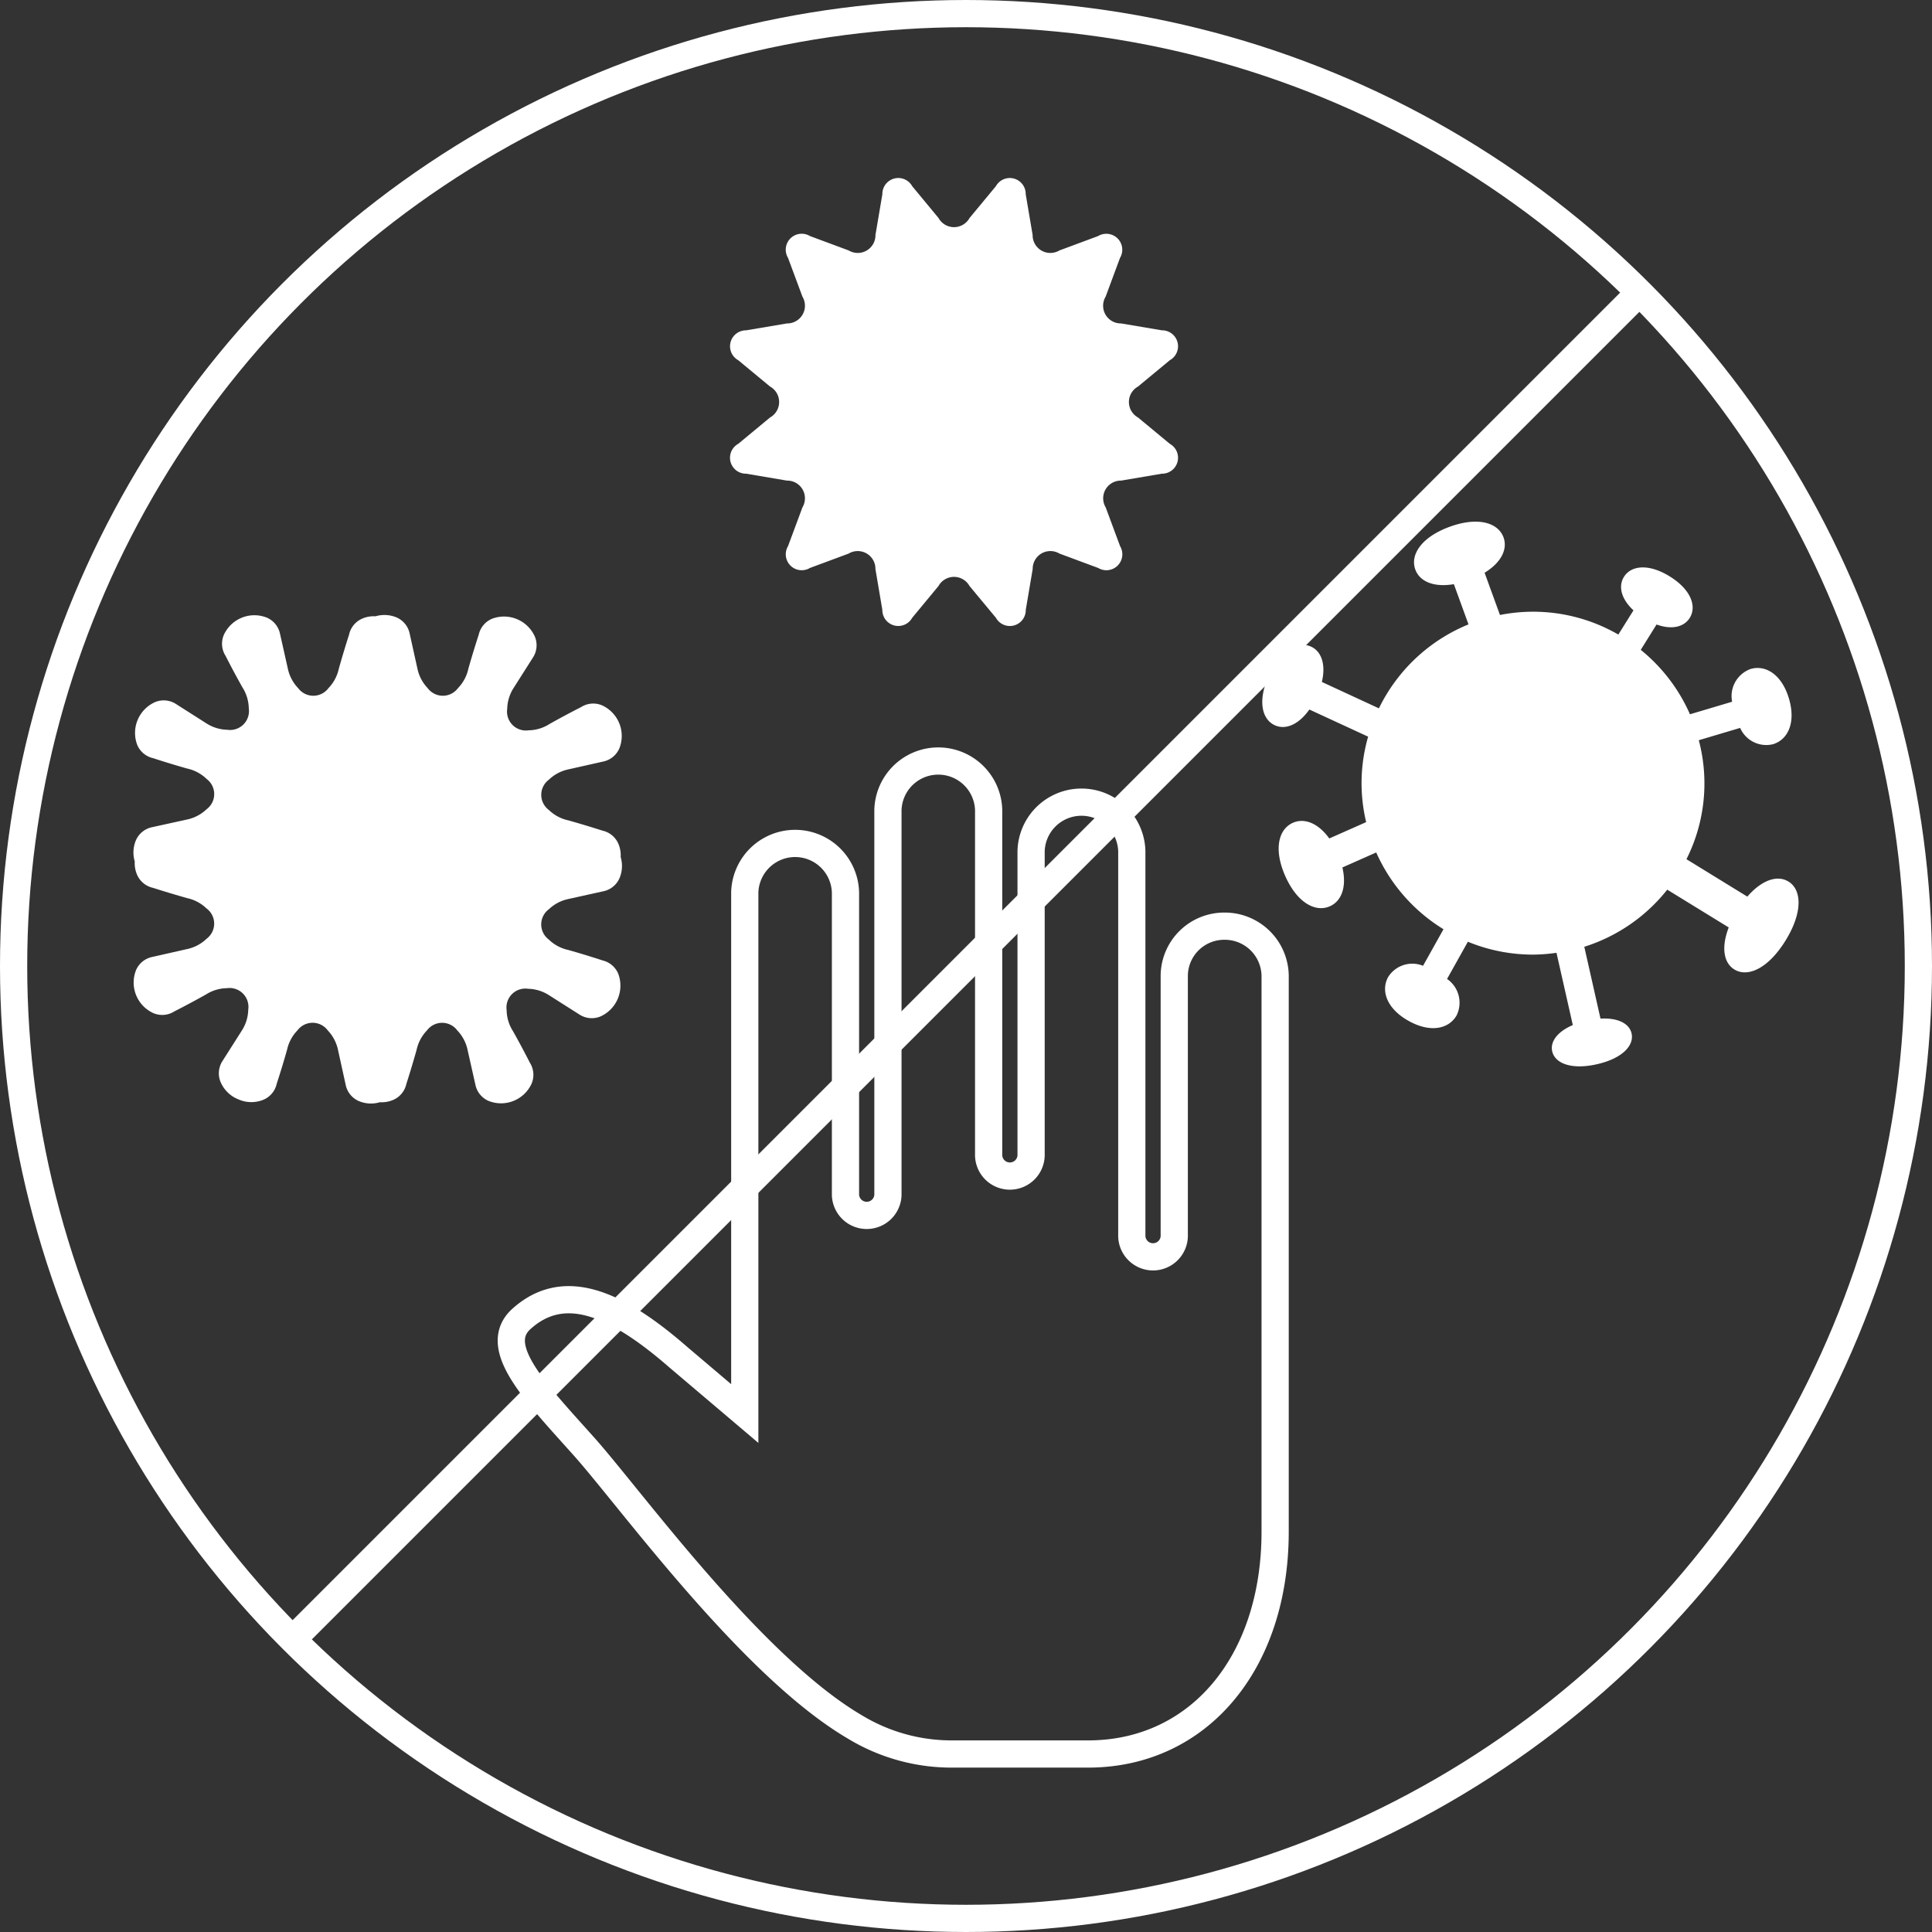
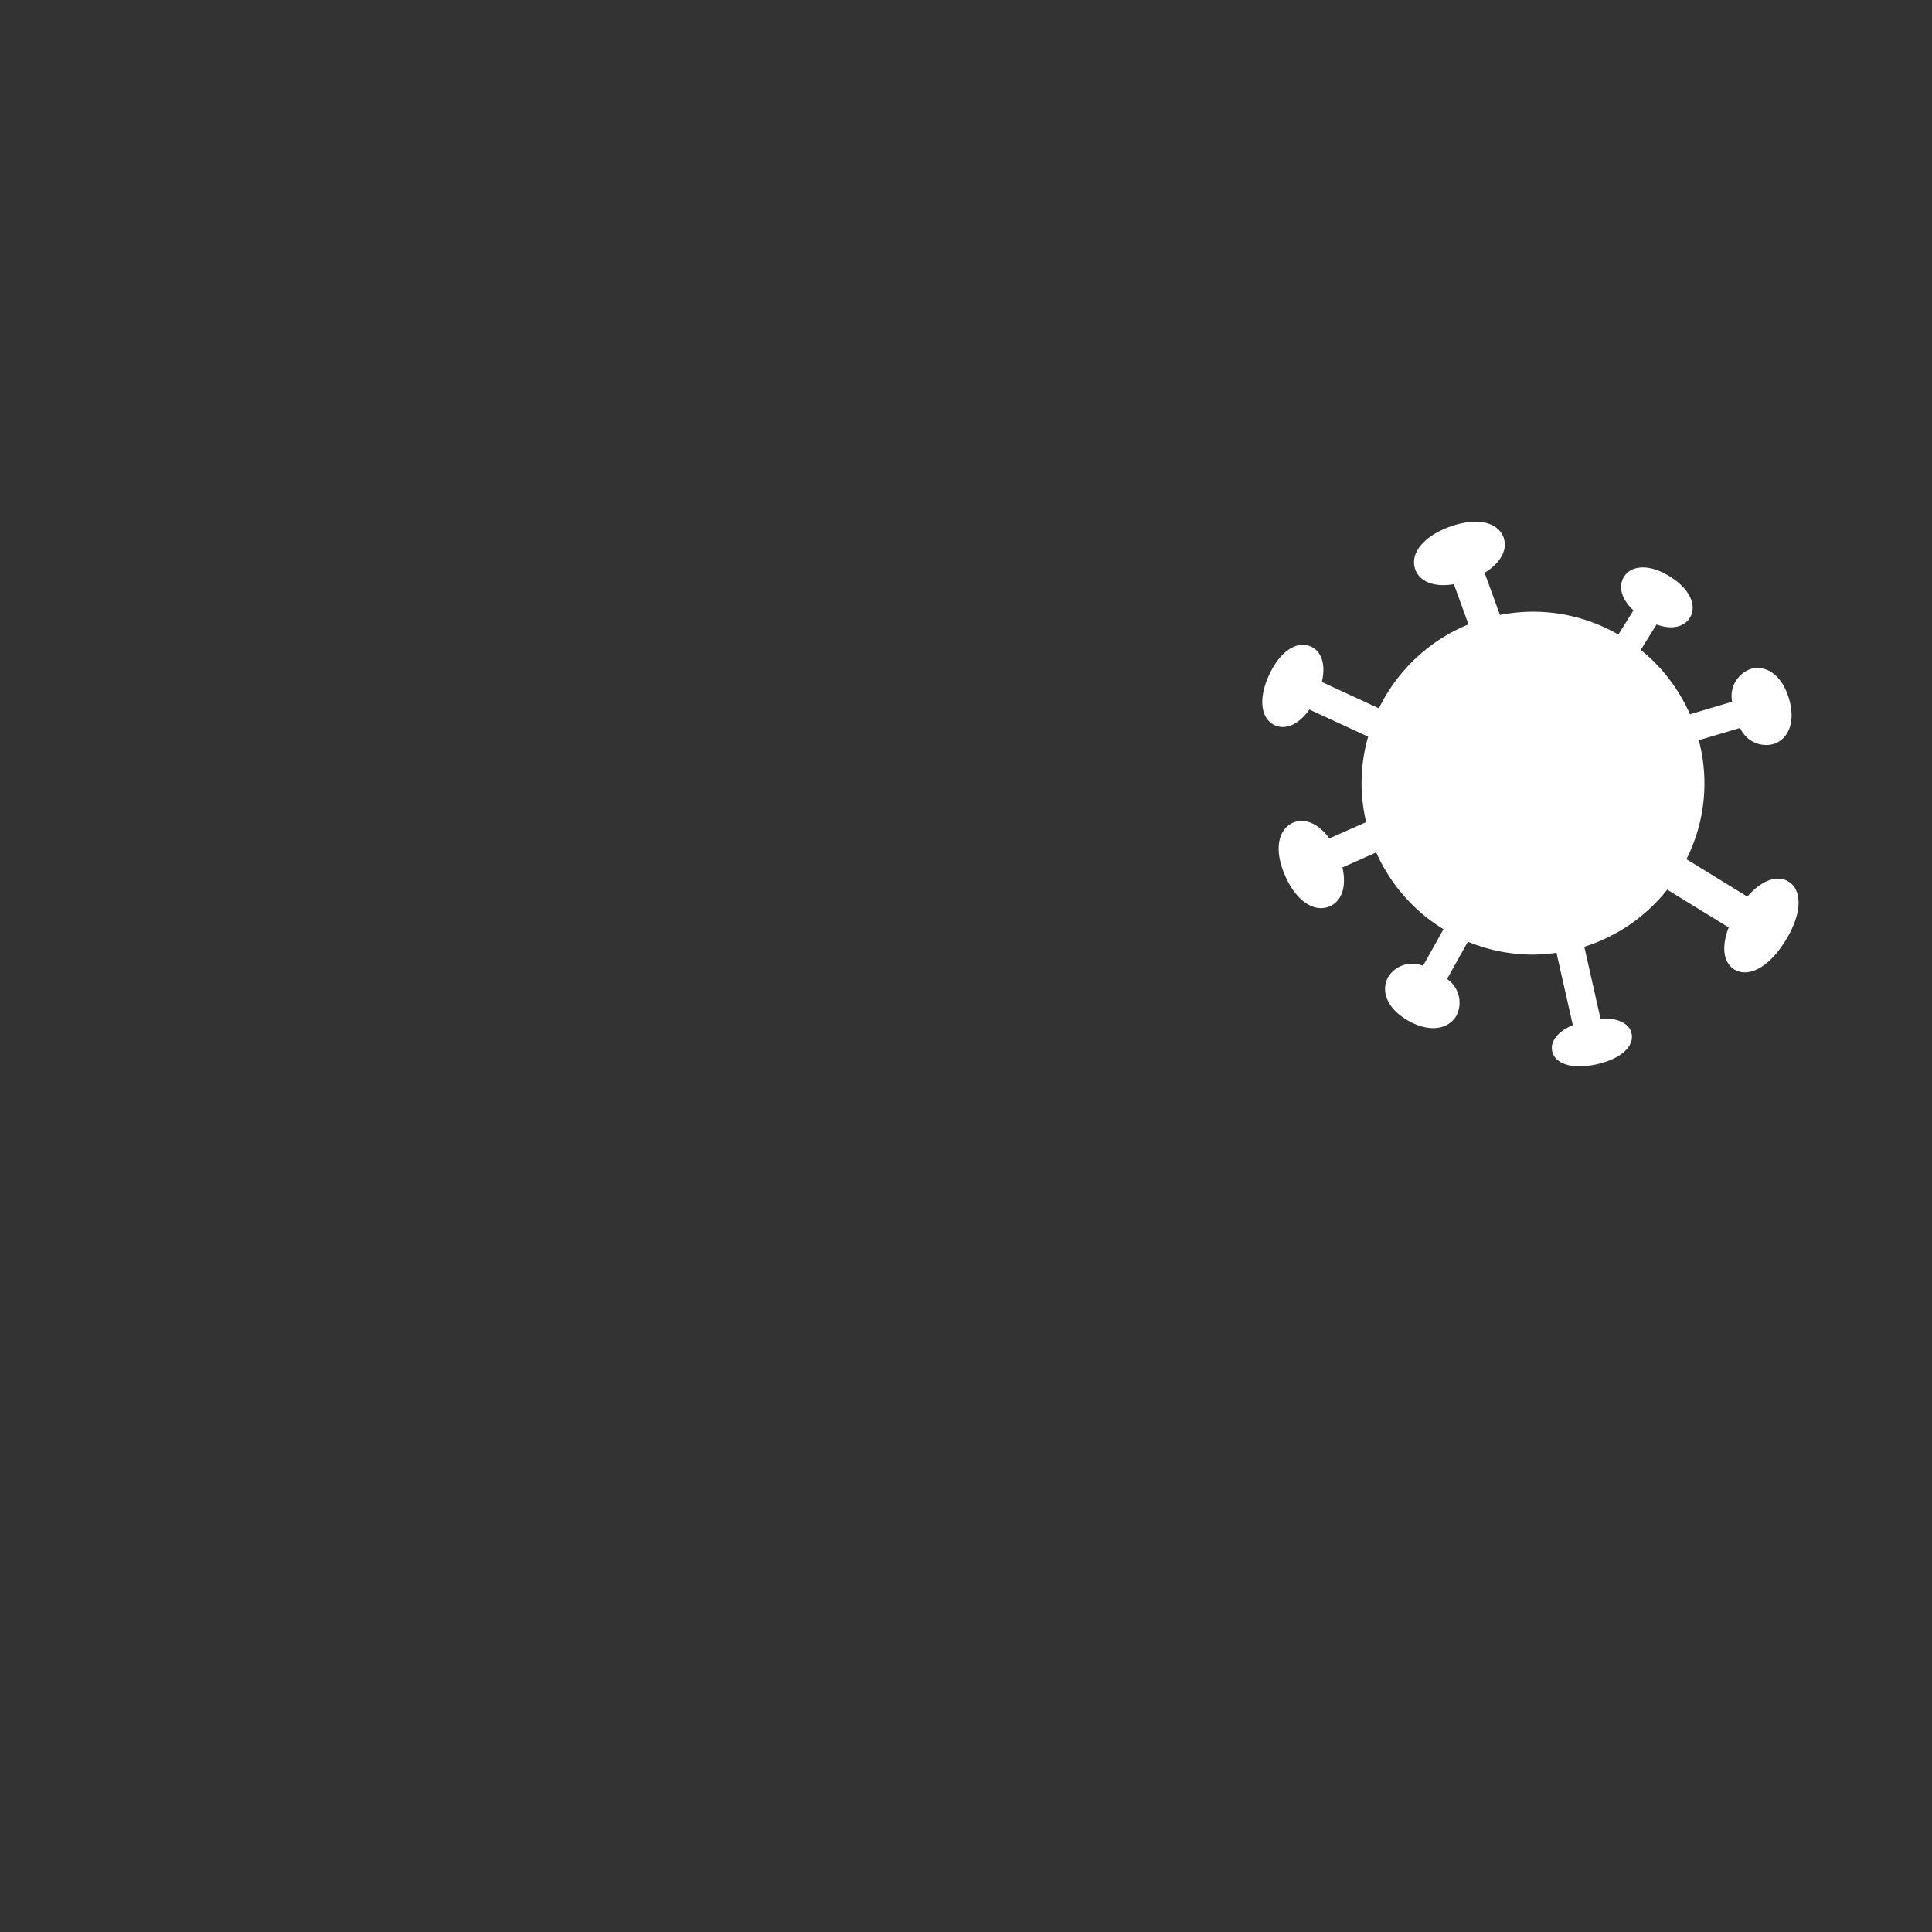
<svg xmlns="http://www.w3.org/2000/svg" width="177.5" height="177.5" viewBox="0 0 177.5 177.5">
  <rect x="0" y="0" width="177.5" height="177.5" fill="#333333" stroke="none" />
  <defs>
    <clipPath id="clip-path">
      <rect id="長方形_1387" data-name="長方形 1387" width="177.5" height="177.5" fill="none" />
    </clipPath>
  </defs>
  <g id="グループ_2155" data-name="グループ 2155" clip-path="url(#clip-path)">
    <path id="パス_815" data-name="パス 815" d="M164.3,80.986c-.994-.611-2.418-.162-3.768,1.389l-5.591-3.437a15.493,15.493,0,0,0,1.133-10.932l3.8-1.13a2.619,2.619,0,0,0,3.008,1.5c1.382-.411,2.133-1.986,1.474-4.2s-2.148-3.121-3.531-2.711a2.65,2.65,0,0,0-1.689,3.006l-3.872,1.152a15.8,15.8,0,0,0-4.522-5.92l1.452-2.328c1.4.508,2.527.231,3.049-.606.661-1.06.112-2.6-1.826-3.805s-3.56-1.024-4.22.036c-.534.855-.263,2.022.876,3.075L148.683,58.3a15.65,15.65,0,0,0-7.843-2.1,15.867,15.867,0,0,0-3.033.3l-1.412-3.88c1.537-.939,2.129-2.175,1.74-3.245-.493-1.356-2.349-1.926-4.946-.979s-3.654,2.573-3.16,3.928c.4,1.1,1.695,1.66,3.543,1.346l1.344,3.694a15.792,15.792,0,0,0-8.231,7.714l-5.241-2.424c.384-1.617-.04-2.807-.992-3.245-1.206-.559-2.785.286-3.854,2.6s-.69,4.06.516,4.619c.974.451,2.186-.03,3.181-1.442l5.4,2.494a15.417,15.417,0,0,0-.181,7.852l-3.388,1.5c-1.026-1.425-2.294-1.9-3.342-1.44-1.326.589-1.791,2.445-.7,4.9s2.778,3.358,4.1,2.769c1.071-.475,1.564-1.786,1.146-3.564l3.108-1.379a15.794,15.794,0,0,0,6.181,7.053l-1.879,3.36a2.618,2.618,0,0,0-3.2,1.023c-.7,1.258-.144,2.912,1.871,4.038s3.716.739,4.421-.519a2.652,2.652,0,0,0-.885-3.333l1.912-3.419a15.7,15.7,0,0,0,5.981,1.183A16.013,16.013,0,0,0,143,87.538l1.5,6.638c-1.43.612-2.091,1.536-1.893,2.412.251,1.111,1.763,1.716,4.1,1.189s3.442-1.722,3.191-2.832c-.2-.9-1.238-1.453-2.855-1.361l-1.488-6.6a15.762,15.762,0,0,0,7.621-5.248l5.648,3.472c-.712,1.842-.457,3.263.515,3.859,1.232.758,3.122-.082,4.714-2.67s1.486-4.657.254-5.412" fill="#fff" />
-     <path id="パス_816" data-name="パス 816" d="M107.478,40.777l-2.924-2.421a1.626,1.626,0,0,1,0-2.843l2.924-2.42a1.465,1.465,0,0,0-.735-2.745L103,29.715a1.625,1.625,0,0,1-1.42-2.463l1.319-3.557a1.464,1.464,0,0,0-2.007-2.009l-3.558,1.322a1.627,1.627,0,0,1-2.463-1.422l-.635-3.742a1.463,1.463,0,0,0-2.742-.735l-2.421,2.923a1.626,1.626,0,0,1-2.844,0l-2.419-2.923a1.464,1.464,0,0,0-2.744.735l-.634,3.742a1.628,1.628,0,0,1-2.464,1.422l-3.557-1.322A1.464,1.464,0,0,0,72.4,23.695l1.322,3.557a1.627,1.627,0,0,1-1.421,2.463l-3.744.633a1.465,1.465,0,0,0-.733,2.745l2.923,2.42a1.627,1.627,0,0,1,0,2.843l-2.923,2.421a1.463,1.463,0,0,0,.733,2.743l3.743.635a1.626,1.626,0,0,1,1.422,2.462L72.4,50.174a1.464,1.464,0,0,0,2.008,2.008l3.557-1.321a1.627,1.627,0,0,1,2.464,1.421l.634,3.743a1.465,1.465,0,0,0,2.744.735l2.419-2.924a1.627,1.627,0,0,1,2.844,0L91.5,56.76a1.463,1.463,0,0,0,2.742-.735l.635-3.743a1.626,1.626,0,0,1,2.463-1.421l3.557,1.321a1.464,1.464,0,0,0,2.008-2.008l-1.32-3.557A1.625,1.625,0,0,1,103,44.155l3.742-.635a1.464,1.464,0,0,0,.736-2.743" fill="#fff" />
-     <path id="パス_817" data-name="パス 817" d="M55.333,88.229q-1.559-.51-3.132-.954a3.681,3.681,0,0,1-1.784-.958,1.734,1.734,0,0,1,.013-2.783,3.679,3.679,0,0,1,1.8-.941l3.186-.705a2.081,2.081,0,0,0,1.5-1.205,2.884,2.884,0,0,0,.108-1.943,2.681,2.681,0,0,0-.2-1.19,2.073,2.073,0,0,0-1.476-1.237q-1.56-.5-3.135-.944a3.673,3.673,0,0,1-1.787-.953,1.734,1.734,0,0,1,0-2.782,3.677,3.677,0,0,1,1.791-.948L55.4,69.97a2.074,2.074,0,0,0,1.5-1.21A3.086,3.086,0,0,0,55.305,64.8a2.075,2.075,0,0,0-1.919.164q-1.46.744-2.885,1.543a3.693,3.693,0,0,1-1.941.59A1.735,1.735,0,0,1,46.6,65.123a3.7,3.7,0,0,1,.6-1.936l1.751-2.756a2.078,2.078,0,0,0,.2-1.915,3.1,3.1,0,0,0-3.926-1.677,2.079,2.079,0,0,0-1.242,1.472q-.509,1.558-.954,3.132a3.676,3.676,0,0,1-.958,1.784,1.733,1.733,0,0,1-2.783-.012,3.683,3.683,0,0,1-.941-1.8l-.705-3.186a2.077,2.077,0,0,0-1.2-1.5,2.889,2.889,0,0,0-1.945-.108,2.67,2.67,0,0,0-1.187.2A2.076,2.076,0,0,0,32.072,58.3q-.5,1.56-.943,3.135a3.681,3.681,0,0,1-.953,1.787,1.735,1.735,0,0,1-2.783,0,3.7,3.7,0,0,1-.948-1.791l-.715-3.185a2.08,2.08,0,0,0-1.21-1.5,3.085,3.085,0,0,0-3.959,1.594,2.072,2.072,0,0,0,.164,1.919q.742,1.459,1.543,2.884a3.7,3.7,0,0,1,.589,1.942,1.735,1.735,0,0,1-1.974,1.962,3.7,3.7,0,0,1-1.937-.6L16.19,64.693a2.084,2.084,0,0,0-1.915-.2A3.1,3.1,0,0,0,12.6,68.415a2.075,2.075,0,0,0,1.471,1.242q1.559.509,3.132.954a3.681,3.681,0,0,1,1.784.958,1.734,1.734,0,0,1-.013,2.783,3.689,3.689,0,0,1-1.8.942l-3.187.7a2.081,2.081,0,0,0-1.5,1.205,2.889,2.889,0,0,0-.107,1.945,2.677,2.677,0,0,0,.2,1.188,2.076,2.076,0,0,0,1.476,1.237q1.56.5,3.134.944a3.68,3.68,0,0,1,1.787.952,1.733,1.733,0,0,1,0,2.783,3.668,3.668,0,0,1-1.791.947L14,87.916a2.077,2.077,0,0,0-1.5,1.209A3.086,3.086,0,0,0,14.1,93.084a2.077,2.077,0,0,0,1.92-.163q1.459-.745,2.884-1.543a3.693,3.693,0,0,1,1.941-.59,1.735,1.735,0,0,1,1.962,1.974,3.691,3.691,0,0,1-.6,1.937l-1.751,2.756a2.081,2.081,0,0,0-.206,1.915,2.961,2.961,0,0,0,1.629,1.623,2.93,2.93,0,0,0,2.3.053,2.073,2.073,0,0,0,1.242-1.471q.508-1.558.953-3.133a3.687,3.687,0,0,1,.959-1.783,1.735,1.735,0,0,1,2.783.012,3.7,3.7,0,0,1,.941,1.8l.7,3.187a2.081,2.081,0,0,0,1.205,1.5,2.884,2.884,0,0,0,1.943.107,2.67,2.67,0,0,0,1.19-.2,2.074,2.074,0,0,0,1.237-1.475q.5-1.562.943-3.135a3.681,3.681,0,0,1,.953-1.787,1.735,1.735,0,0,1,2.783,0,3.676,3.676,0,0,1,.947,1.791l.716,3.185a2.08,2.08,0,0,0,1.209,1.5,3.084,3.084,0,0,0,3.96-1.593,2.072,2.072,0,0,0-.164-1.919q-.743-1.461-1.543-2.885a3.691,3.691,0,0,1-.589-1.941,1.735,1.735,0,0,1,1.974-1.962,3.706,3.706,0,0,1,1.937.6l2.756,1.751a2.087,2.087,0,0,0,1.915.206,3.1,3.1,0,0,0,1.676-3.927,2.074,2.074,0,0,0-1.472-1.242" fill="#fff" />
-     <path id="パス_818" data-name="パス 818" d="M112.508,85.091a4.591,4.591,0,0,0-4.625,4.528v23.988a1.952,1.952,0,0,1-3.9,0v-35.4a4.628,4.628,0,0,0-9.253,0V106.01a1.952,1.952,0,1,1-3.9,0V74.41a4.628,4.628,0,0,0-9.252,0V109.8a1.952,1.952,0,0,1-3.9,0V82a4.628,4.628,0,0,0-9.253,0v47.867l-6.1-5.173c-5.723-4.99-10.569-7.1-14.517-3.431-2.654,2.589,1.512,6.777,5.875,11.667,4.21,4.715,15.35,20.152,24.843,25.722a17.129,17.129,0,0,0,8.9,2.495H99.962c10.107,0,17.19-8.311,17.19-20.436V89.619A4.625,4.625,0,0,0,112.508,85.091Z" fill="none" stroke="#fff" stroke-width="2.5" />
-     <circle id="楕円形_293" data-name="楕円形 293" cx="87.5" cy="87.5" r="87.5" transform="translate(1.25 1.25)" fill="none" stroke="#fff" stroke-width="2.5" />
-     <line id="線_26" data-name="線 26" y1="123.744" x2="123.744" transform="translate(26.878 26.878)" fill="none" stroke="#fff" stroke-width="2.5" />
  </g>
</svg>